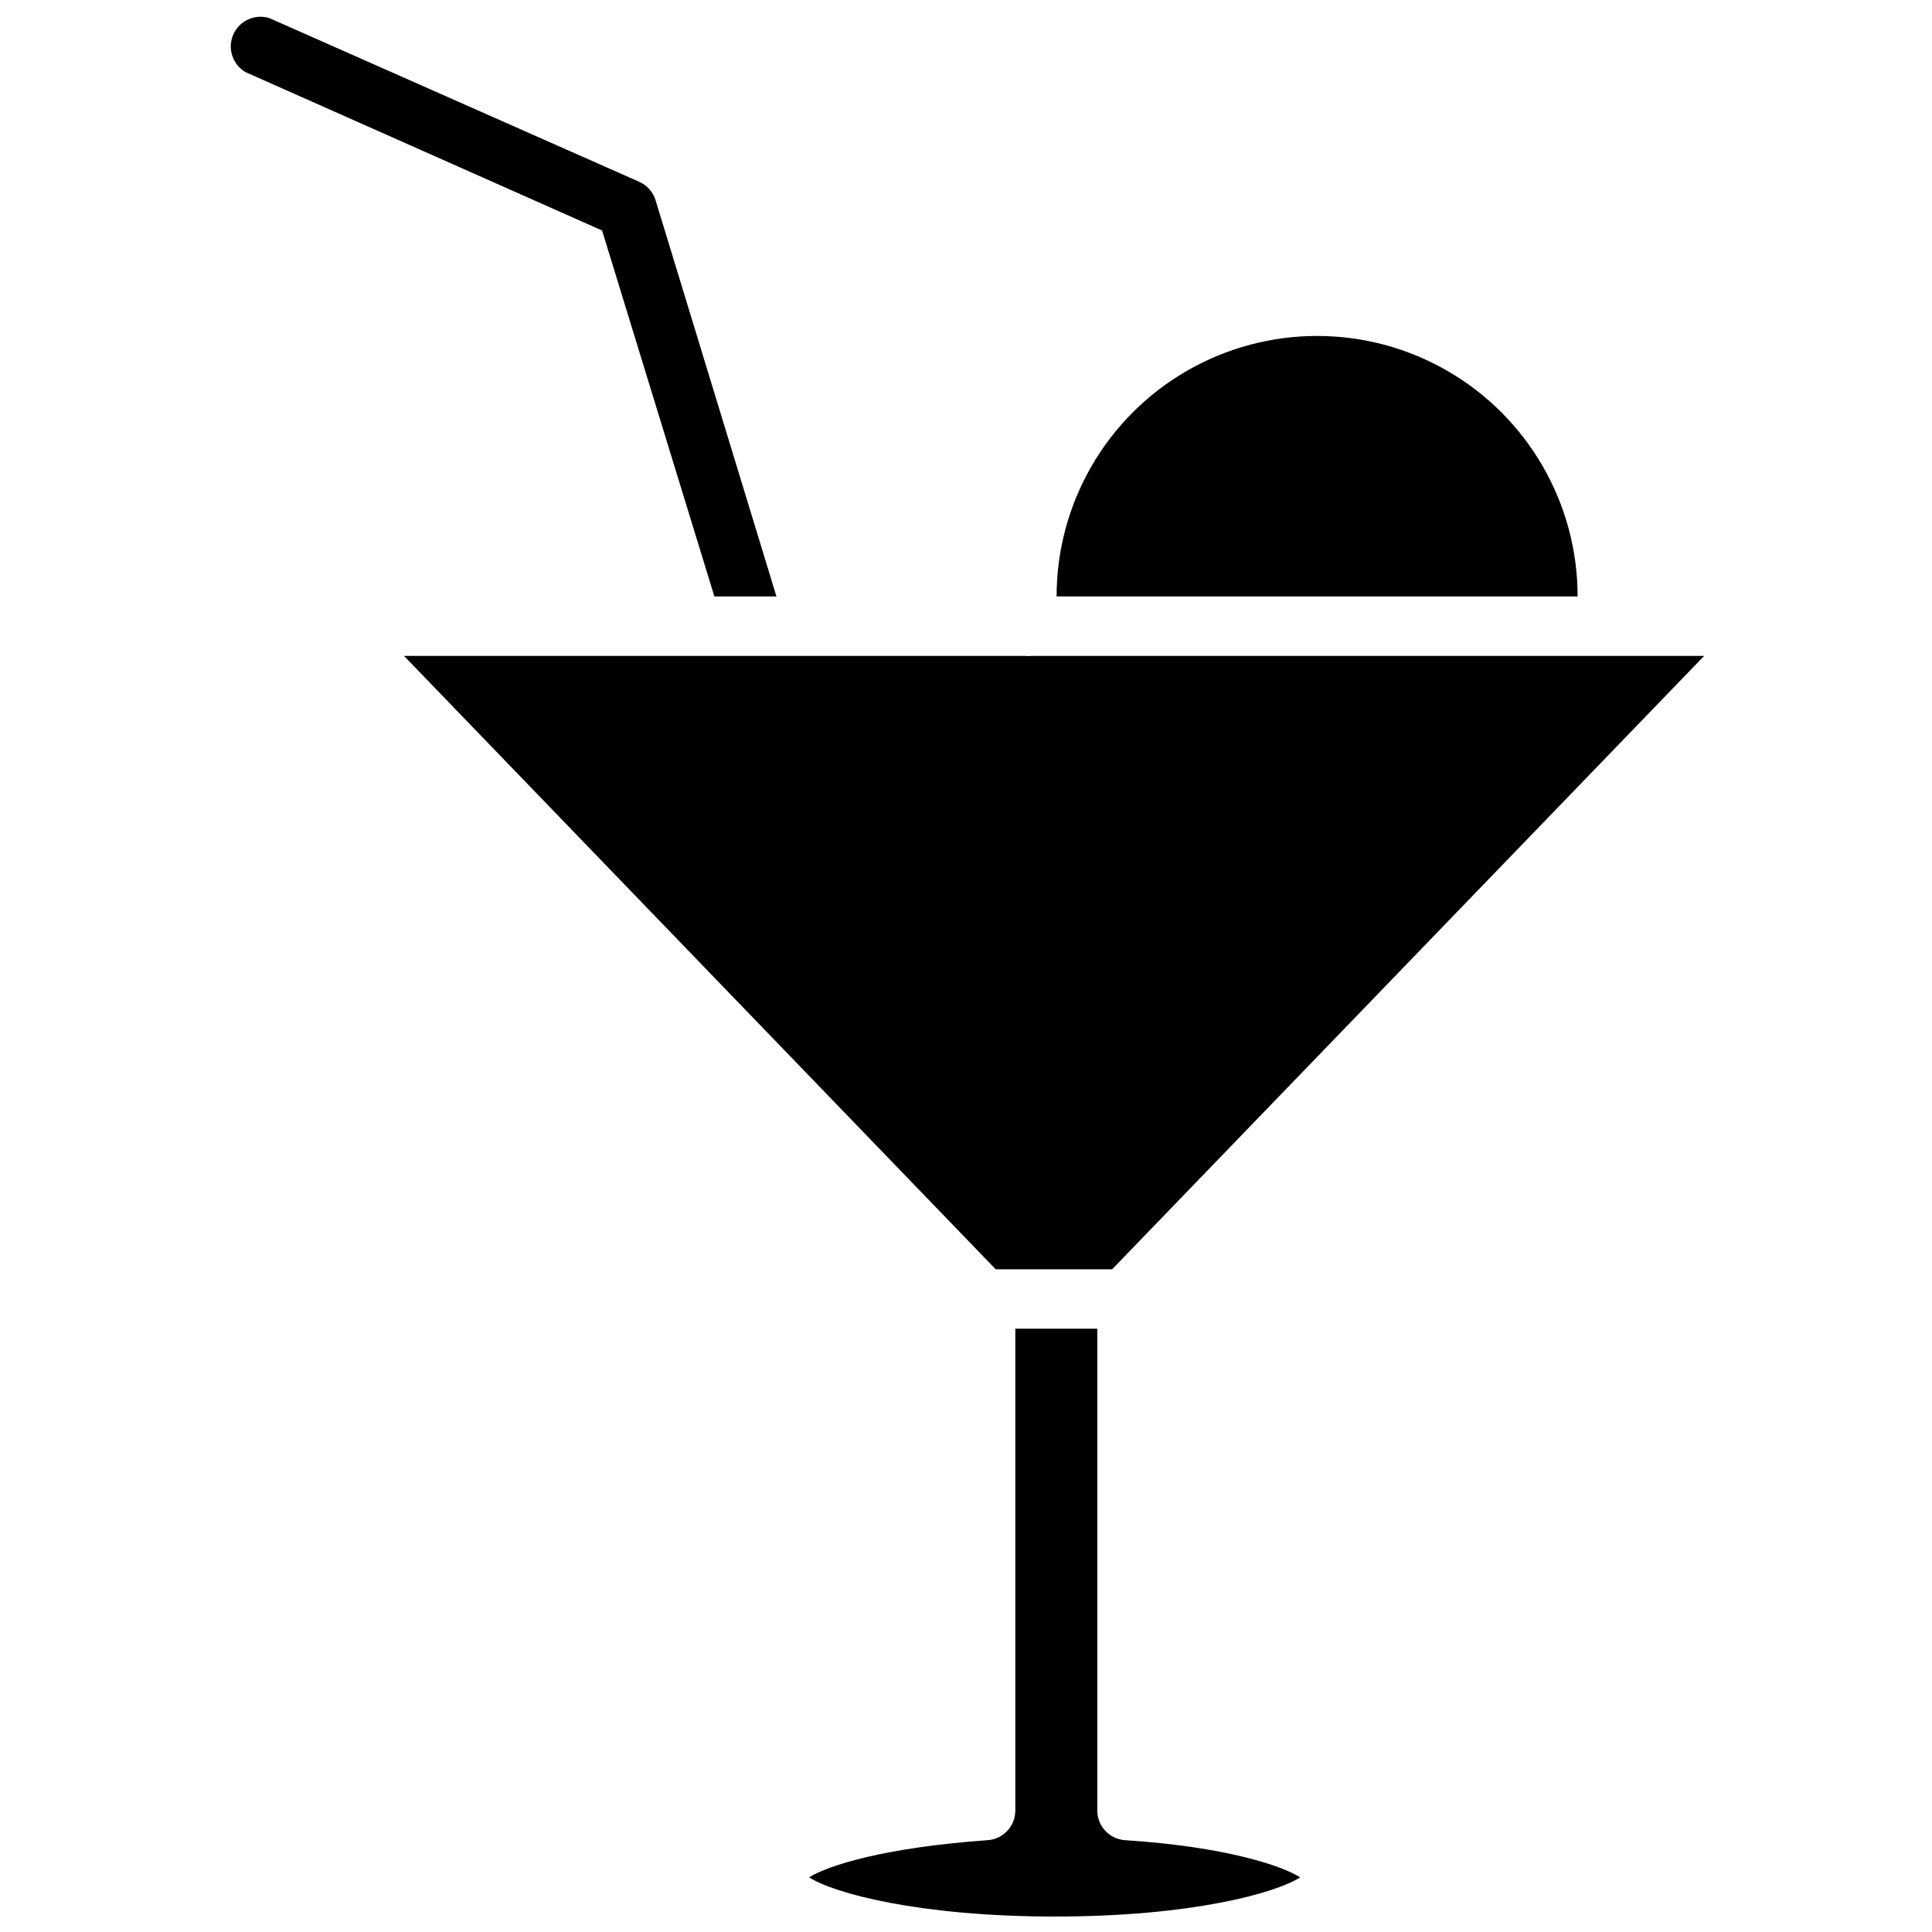
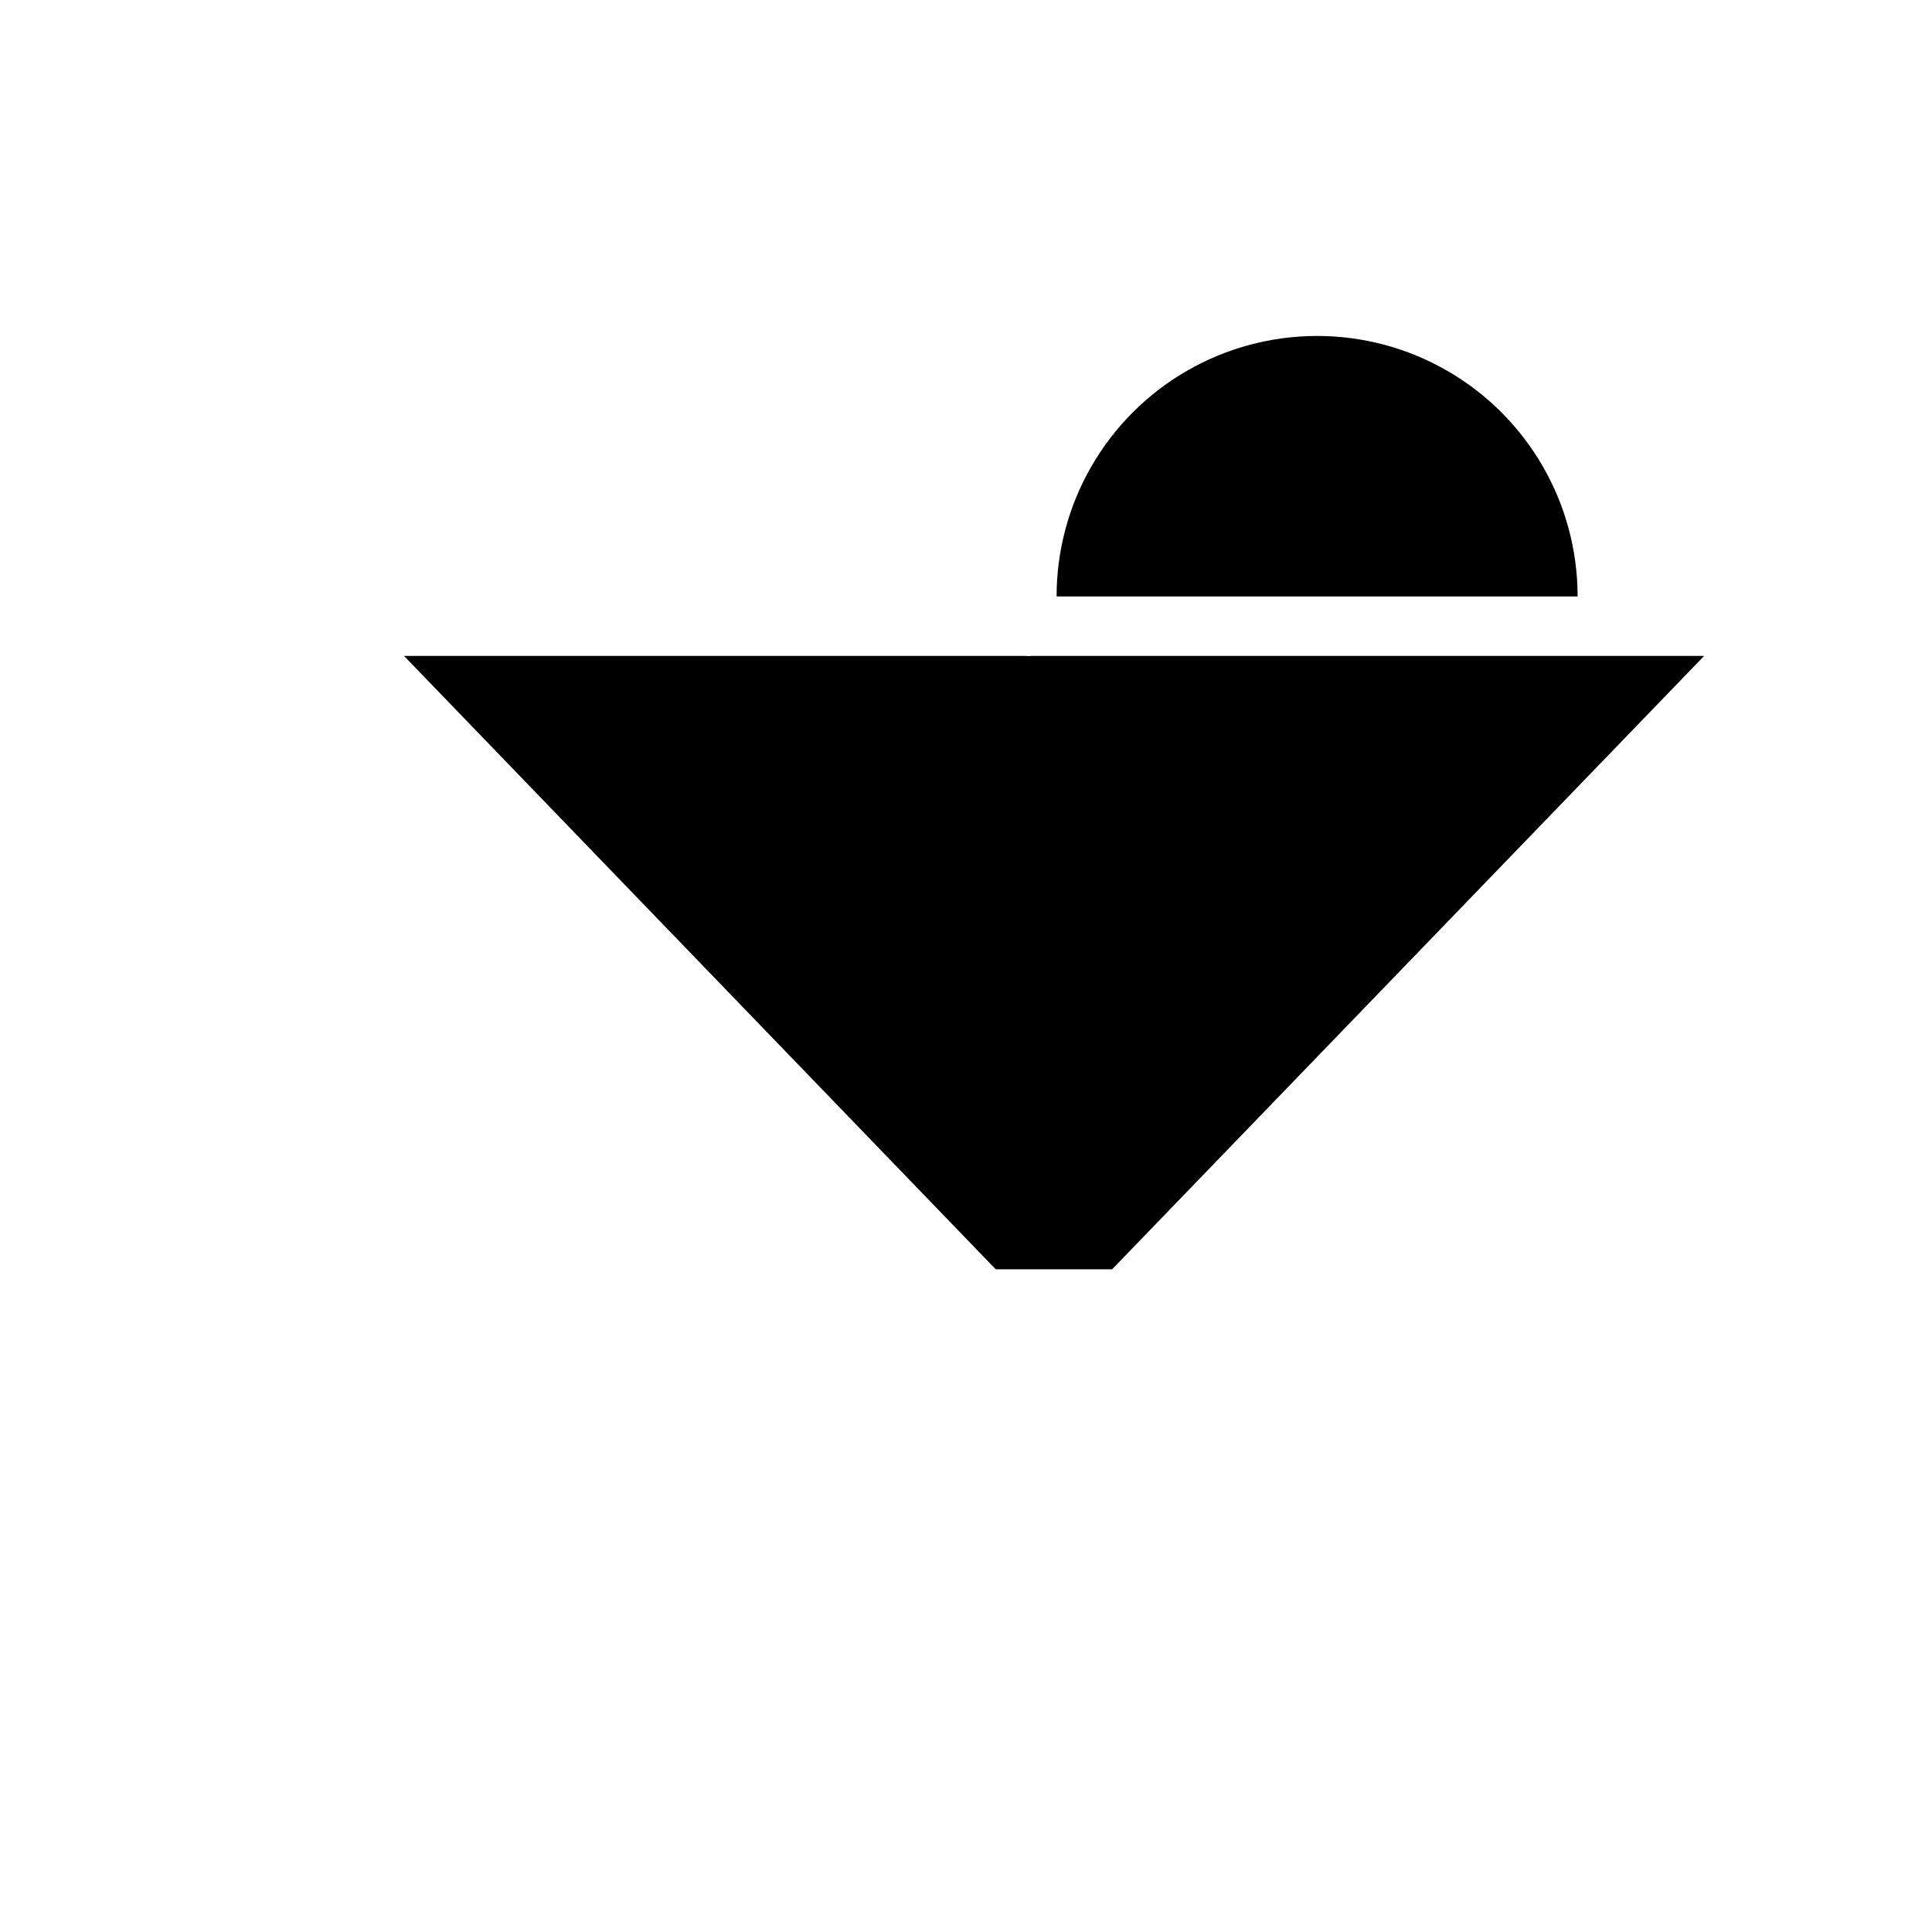
<svg xmlns="http://www.w3.org/2000/svg" width="800px" height="800px" version="1.1" viewBox="144 144 512 512">
  <defs>
    <clipPath id="b">
-       <path d="m358 496h131v155.9h-131z" />
+       <path d="m358 496v155.9h-131z" />
    </clipPath>
    <clipPath id="a">
-       <path d="m205 148.09h145v154.91h-145z" />
-     </clipPath>
+       </clipPath>
  </defs>
  <path d="m595.62 317.82-156.89 162.55h-30.859l-156.81-162.55h164.68c0.547 0.078 1.105 0.078 1.652 0z" />
  <g clip-path="url(#b)">
-     <path d="m488.56 641.51c-6.453 4.172-28.812 10.391-64.945 10.391-36.133 0-58.805-6.219-65.18-10.391 4.879-3.07 19.68-7.871 47.23-9.84h0.004c4.16-0.25 7.406-3.703 7.398-7.871v-127.68h21.727v127.68c-0.008 4.168 3.238 7.621 7.398 7.871 26.688 1.73 41.488 6.769 46.367 9.84z" />
-   </g>
+     </g>
  <g clip-path="url(#a)">
    <path d="m349.77 302.07h-16.449l-29.758-96.984-94.465-41.957c-3.477-2.008-4.887-6.309-3.269-9.984 1.613-3.676 5.738-5.547 9.566-4.344l98.008 43.375c2.082 0.926 3.66 2.707 4.328 4.883z" />
  </g>
  <path d="m562.08 302.07h-138.07c0-24.664 13.16-47.457 34.52-59.789s47.676-12.332 69.039 0c21.359 12.332 34.516 35.125 34.516 59.789z" />
</svg>